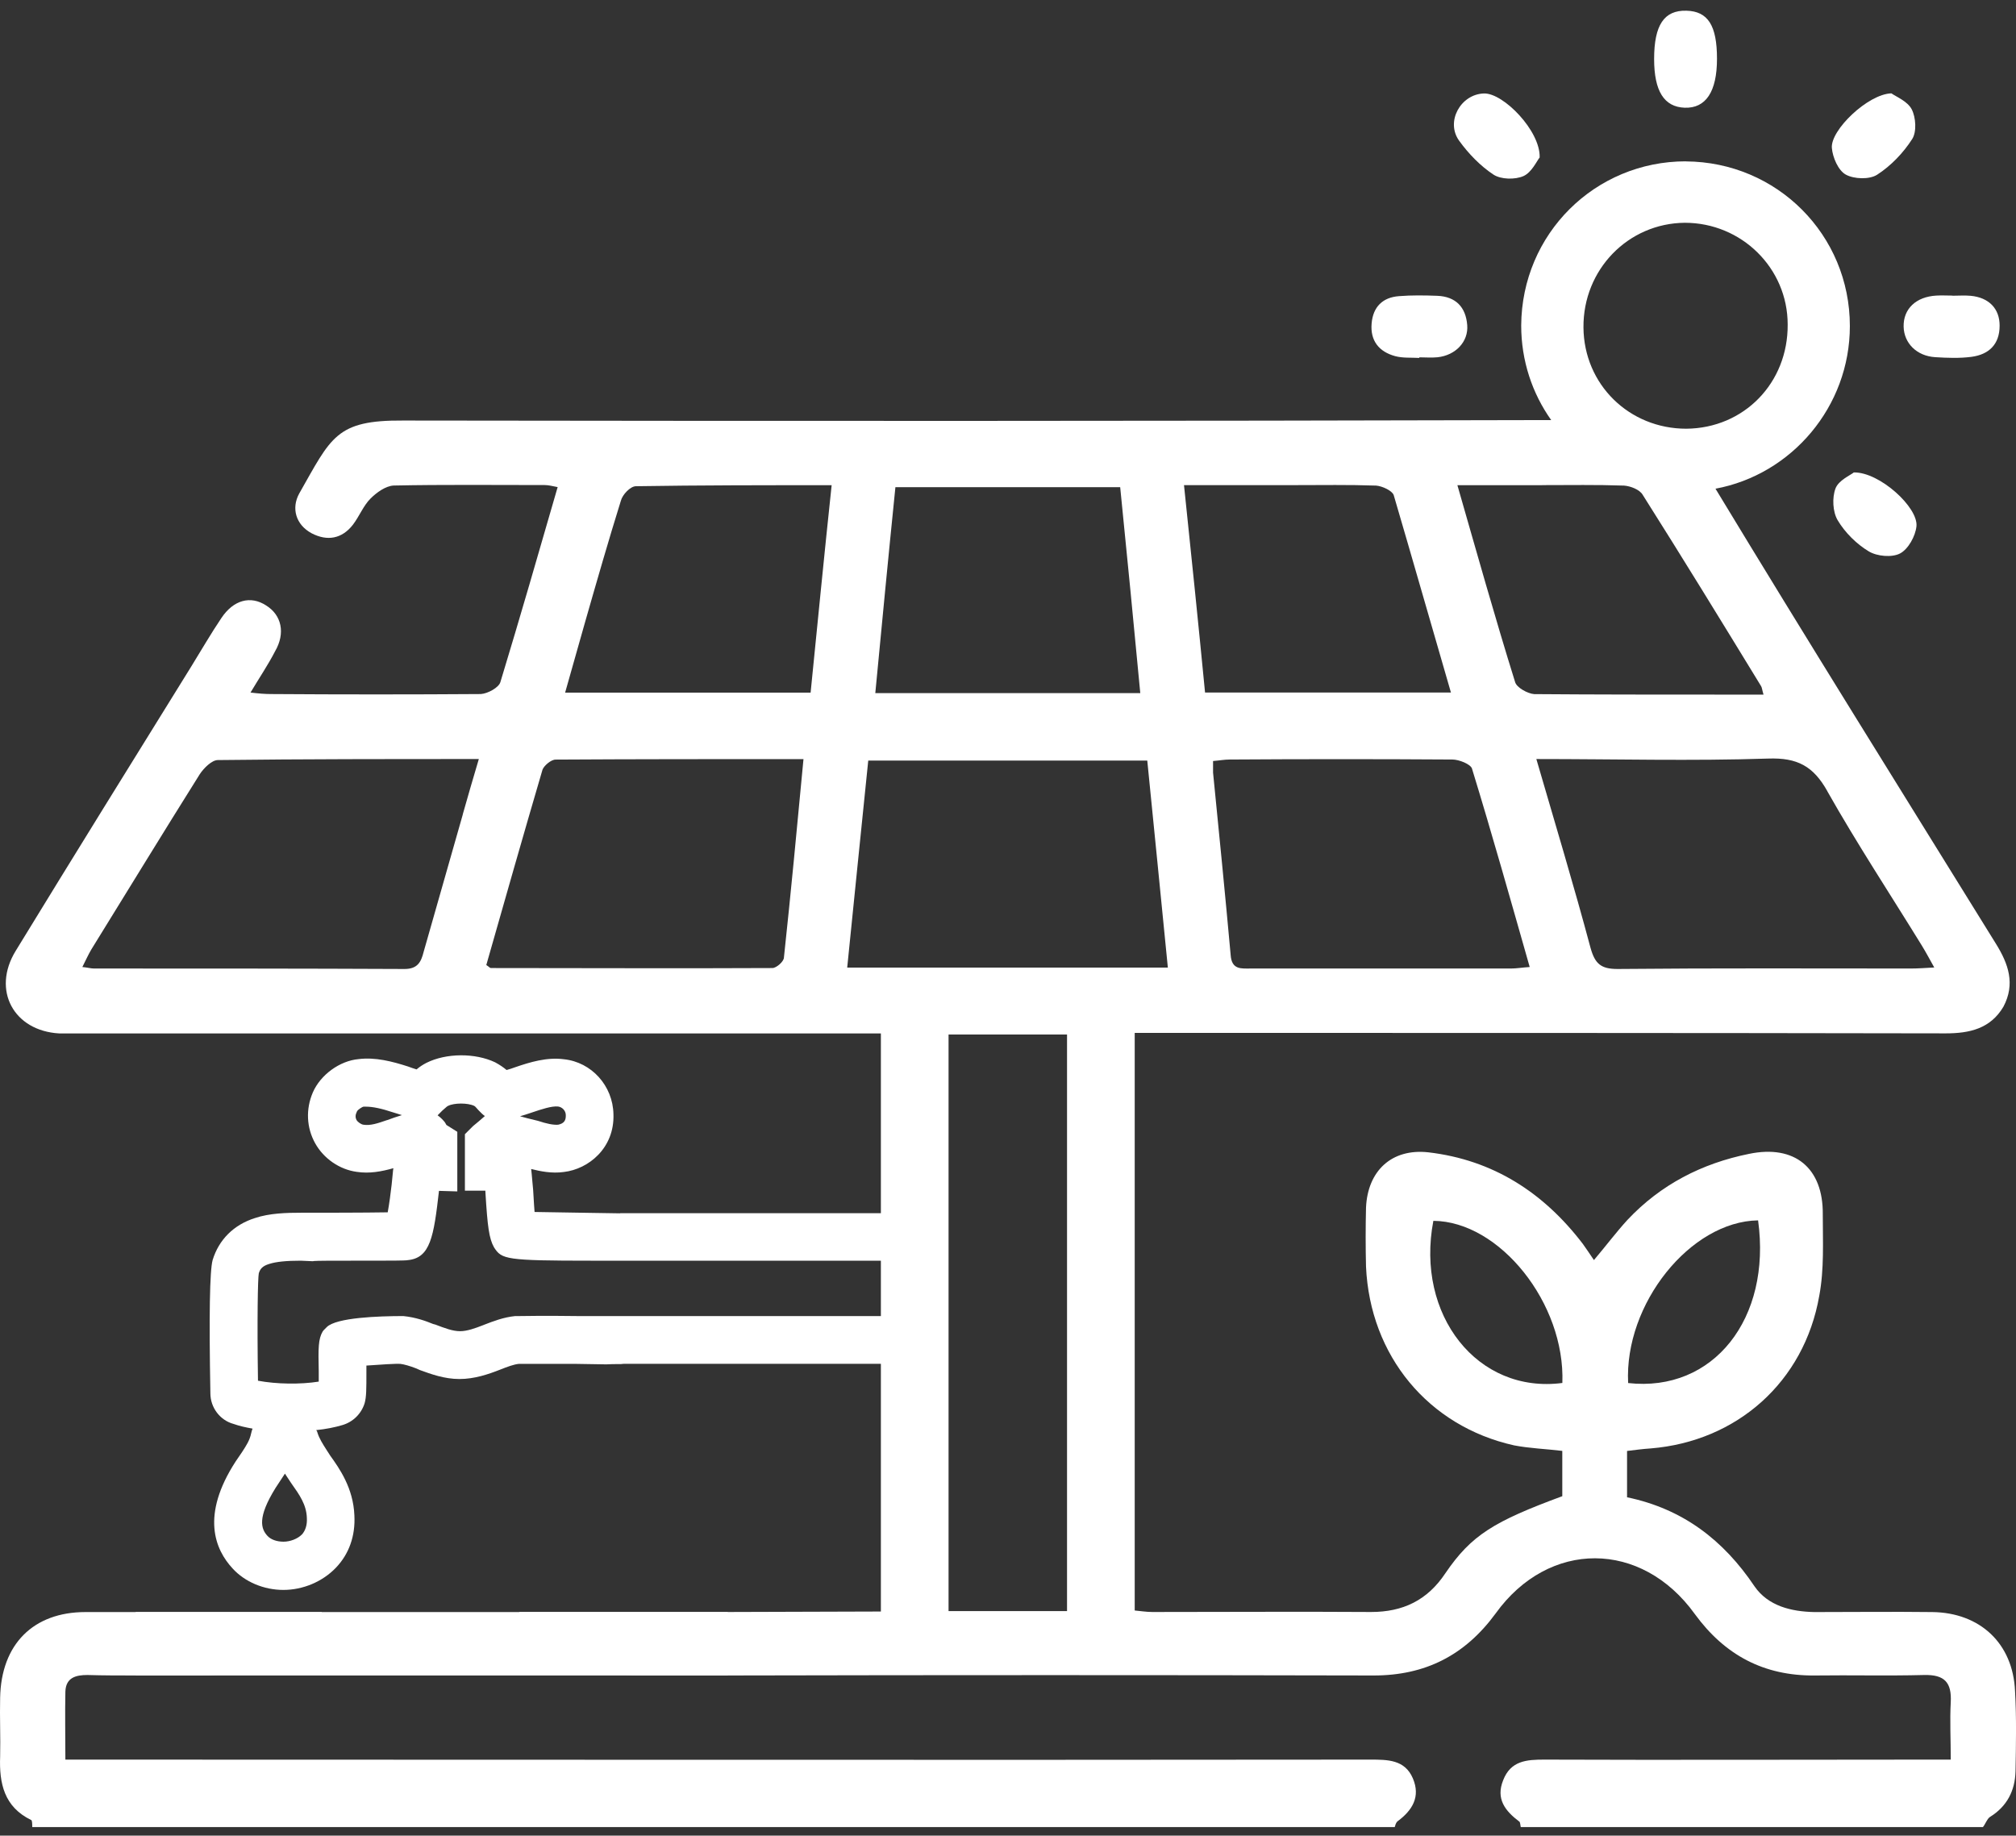
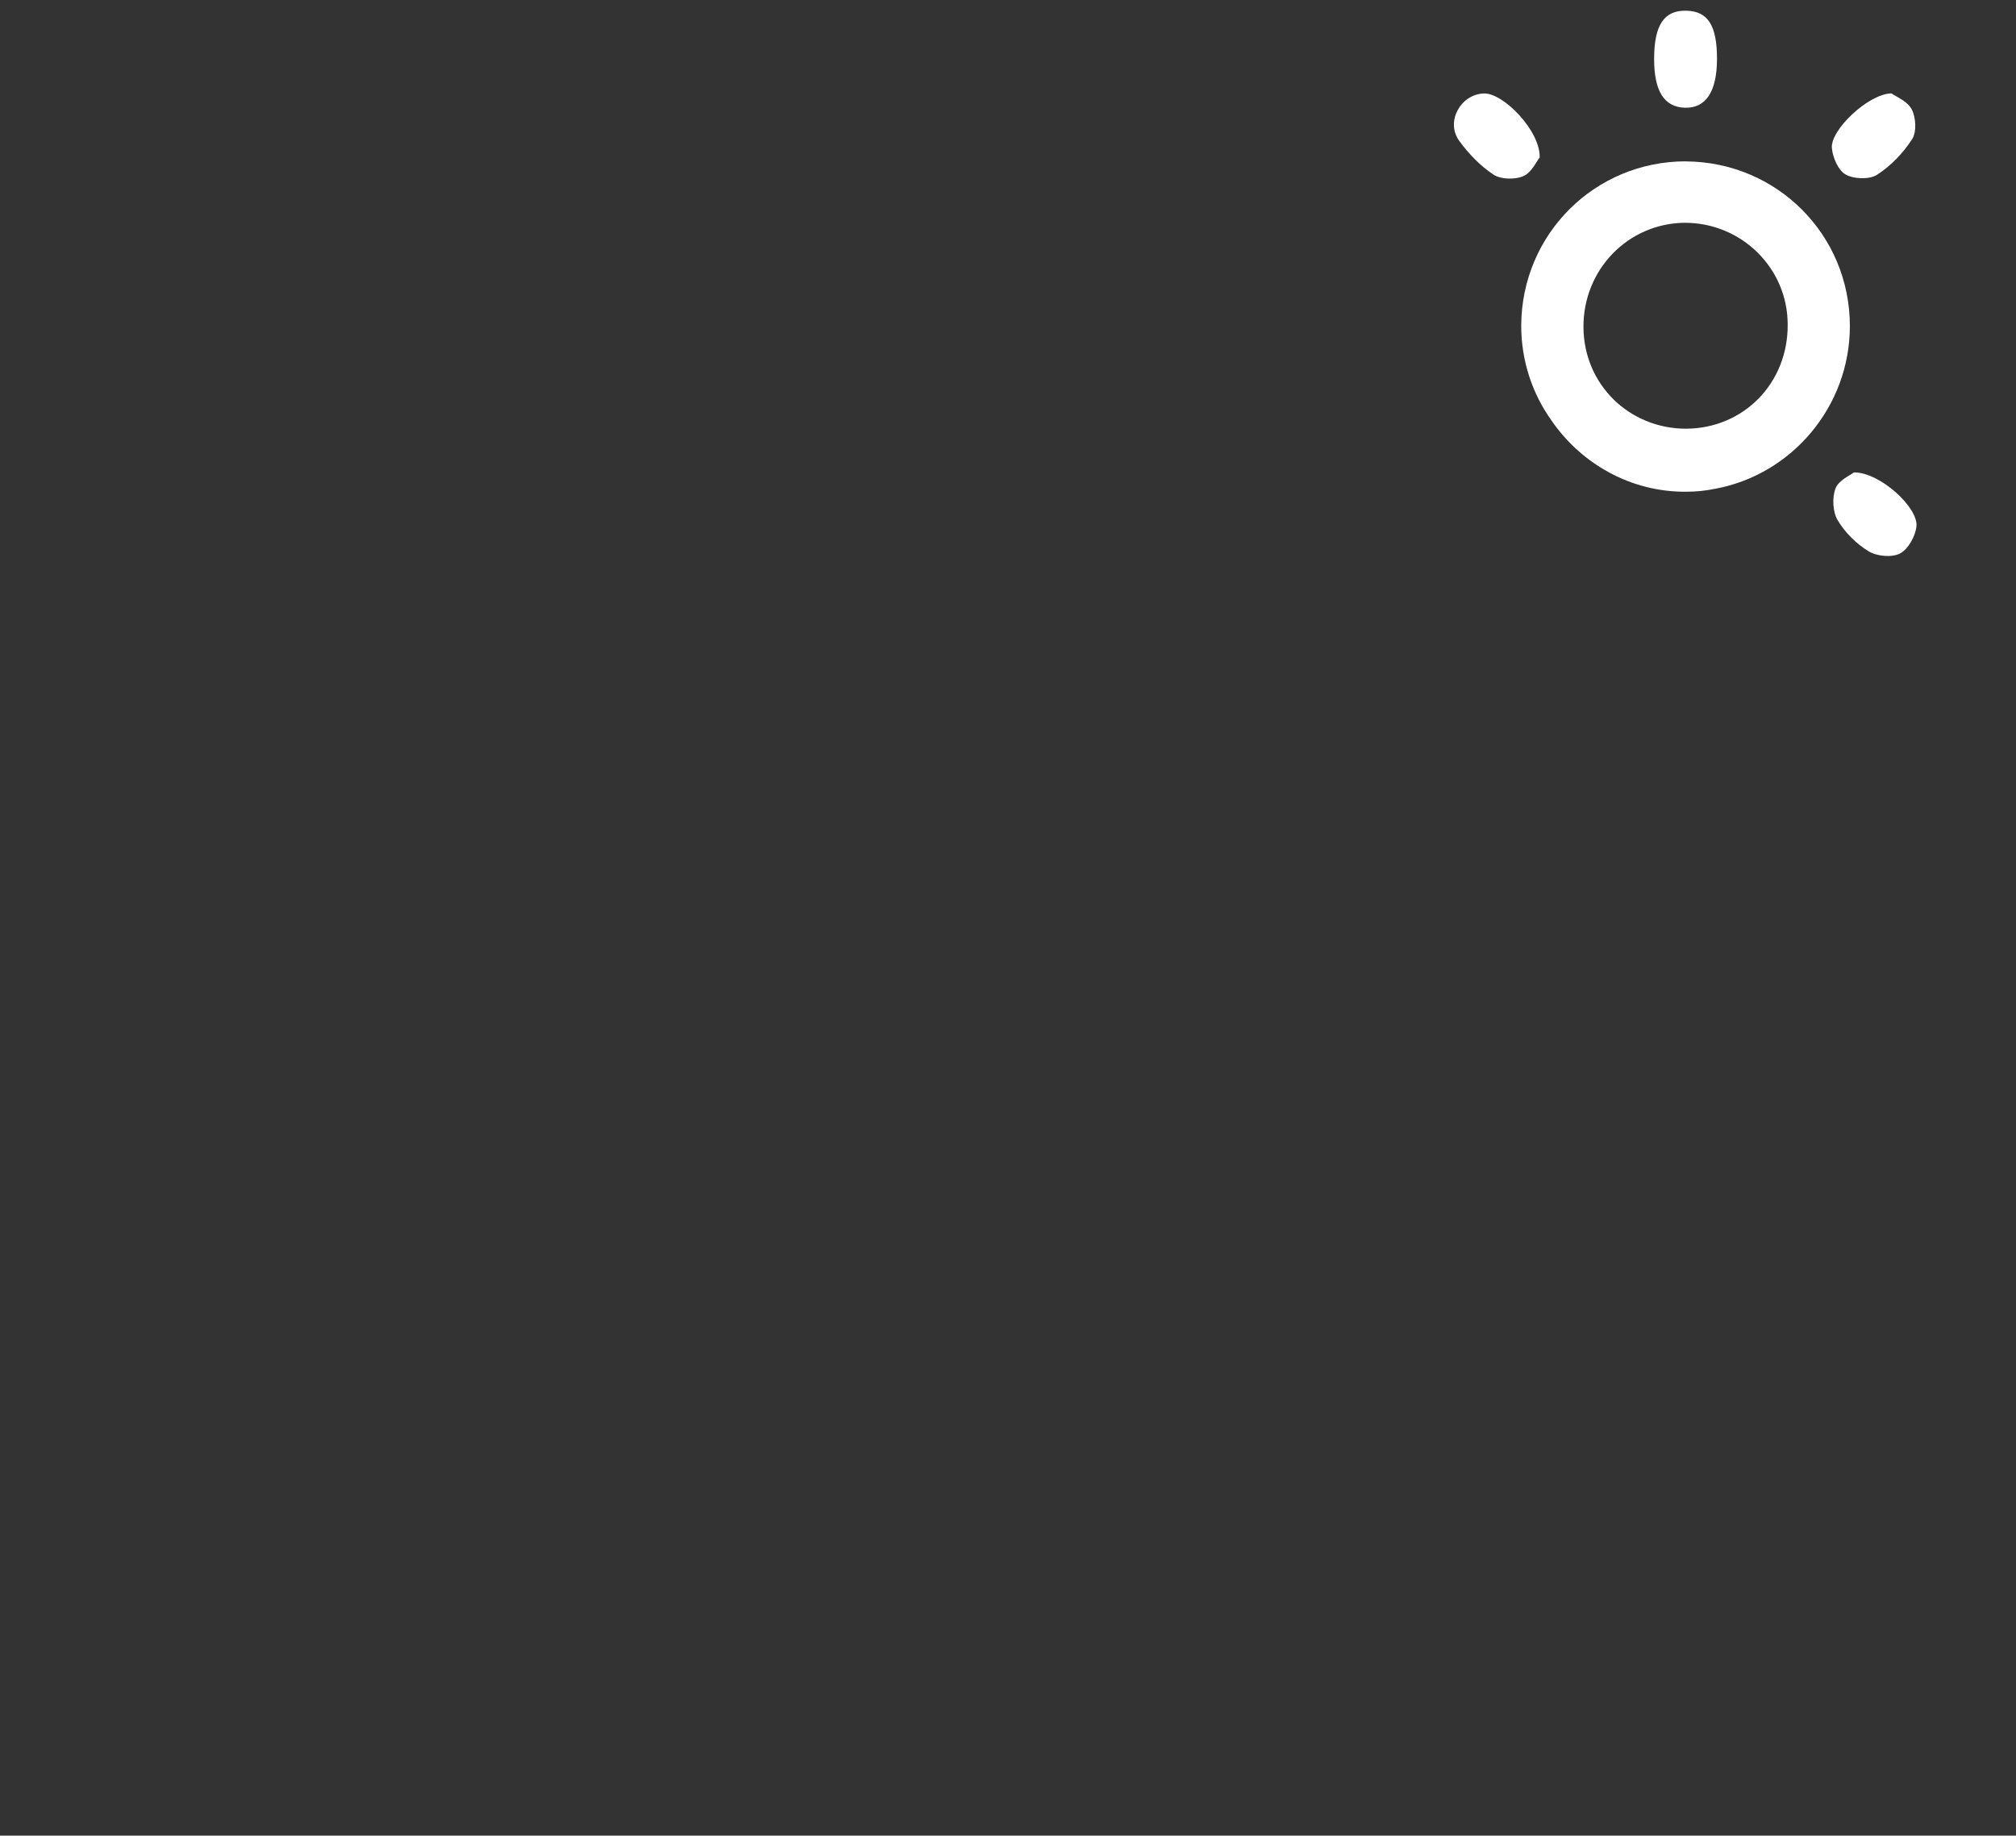
<svg xmlns="http://www.w3.org/2000/svg" width="179" height="163" viewBox="0 0 179 163" fill="none">
  <rect x="0" y="0" width="179" height="163" fill="#333333" stroke="none" />
-   <path d="M178.915 150.171C178.735 145.925 175.799 143.196 171.561 143.148C168.083 143.106 164.563 143.148 161.091 143.148C159.041 143.106 156.992 142.61 155.786 140.868C153.025 136.754 149.415 133.984 144.466 132.955V128.842C145.225 128.751 145.894 128.66 146.557 128.618C154.219 127.995 160.193 122.714 161.531 115.068C161.977 112.697 161.844 110.241 161.844 107.827C161.886 103.714 159.349 101.615 155.292 102.462C151.103 103.309 147.45 105.19 144.508 108.317C143.483 109.436 142.549 110.689 141.524 111.892C141.168 111.354 140.855 110.906 140.542 110.459C137.063 105.898 132.567 102.994 126.816 102.323C123.561 101.966 121.427 103.974 121.288 107.241C121.246 108.983 121.246 110.731 121.288 112.473C121.644 120.385 126.816 126.646 134.435 128.346C135.816 128.612 137.244 128.66 138.715 128.836V132.859C132.657 135.097 130.65 136.3 128.335 139.7C126.732 142.114 124.549 143.142 121.74 143.142C115.278 143.1 108.774 143.142 102.312 143.142C101.776 143.142 101.245 143.051 100.751 143.009V91.719H103.337C126.46 91.719 149.589 91.719 172.761 91.761C174.853 91.761 176.727 91.356 177.885 89.39C178.952 87.375 178.331 85.591 177.216 83.8C168.885 70.341 160.506 56.924 152.308 43.38C151.952 42.799 151.597 42.219 151.241 41.638C149.372 38.553 147.052 37.301 143.489 37.301H137.739C103.741 37.392 69.786 37.392 35.788 37.343C29.82 37.301 29.416 38.819 26.565 43.828C25.854 45.122 26.252 46.598 27.68 47.36C29.061 48.074 30.357 47.85 31.333 46.598C31.912 45.836 32.268 44.898 32.895 44.275C33.431 43.737 34.233 43.156 34.944 43.114C39.399 43.023 43.902 43.072 48.356 43.072C48.712 43.072 49.025 43.162 49.514 43.253C47.82 49.109 46.174 54.831 44.432 60.56C44.3 61.05 43.317 61.588 42.696 61.63C36.505 61.673 30.266 61.673 24.07 61.63C23.533 61.63 23.003 61.588 22.243 61.497C23.045 60.154 23.805 59.035 24.425 57.831C25.36 56.222 25.004 54.613 23.624 53.76C22.243 52.865 20.73 53.27 19.657 54.88C18.723 56.265 17.873 57.741 16.987 59.174C11.773 67.583 6.559 75.985 1.393 84.435C-0.747 87.926 1.212 91.543 5.269 91.767H78.213V143.1C73.625 143.1 69.123 143.142 64.62 143.142H46.084C46.126 143.184 46.174 143.275 46.216 143.324C48.887 147.032 52.455 148.78 57.042 148.78H64.62C83.692 148.737 102.849 148.737 121.963 148.78C126.551 148.78 130.071 146.989 132.79 143.281C137.516 136.706 145.756 136.754 150.482 143.324C153.158 146.989 156.63 148.822 161.133 148.78C164.388 148.737 167.595 148.822 170.844 148.737C172.67 148.695 173.297 149.409 173.207 151.151C173.117 152.76 173.207 154.418 173.207 156.25H171.115C159.795 156.25 148.438 156.293 137.118 156.25C135.556 156.25 134.134 156.341 133.465 158.083C132.796 159.735 133.646 160.811 134.893 161.749C134.984 161.791 134.984 162.064 135.026 162.239H176.064C176.287 161.973 176.42 161.525 176.685 161.344C178.198 160.406 178.915 159.021 178.958 157.273C179 154.902 179.048 152.53 178.915 150.165V150.171ZM156.1 108.366C157.305 117.082 152.133 123.658 144.562 122.811C144.207 115.788 150.09 108.456 156.1 108.366ZM41.093 72.319C39.935 76.39 38.778 80.455 37.614 84.526C37.391 85.421 37.078 86.044 35.921 86.044C26.74 86.002 17.566 86.002 8.337 86.002C8.072 86.002 7.758 85.911 7.312 85.869C7.625 85.246 7.848 84.75 8.114 84.302C11.321 79.118 14.485 73.928 17.74 68.744C18.096 68.206 18.807 67.492 19.344 67.492C26.963 67.401 34.582 67.401 42.515 67.401C41.979 69.192 41.533 70.752 41.087 72.319H41.093ZM162.248 70.262C164.876 74.914 167.818 79.384 170.627 83.945C170.983 84.526 171.296 85.107 171.742 85.911C170.898 85.954 170.314 86.002 169.693 86.002C161.006 86.002 152.314 85.96 143.628 86.044C142.157 86.044 141.621 85.597 141.223 84.169C139.752 78.671 138.106 73.214 136.412 67.401C143.495 67.401 150.222 67.583 156.998 67.359C159.584 67.268 161.006 68.03 162.254 70.262H162.248ZM136.937 43.078C139.342 43.078 141.795 43.035 144.201 43.12C144.779 43.162 145.581 43.477 145.846 43.925C149.409 49.556 152.887 55.236 156.359 60.916C156.449 61.05 156.449 61.231 156.582 61.679H152.664C147.184 61.679 141.705 61.679 136.22 61.636C135.641 61.594 134.658 61.056 134.526 60.566C132.741 54.843 131.138 49.121 129.402 43.084H136.931L136.937 43.078ZM130.698 68.254C132.482 74.067 134.128 79.923 135.822 85.869C135.153 85.911 134.664 86.002 134.176 86.002H111.095C110.203 86.002 109.359 86.135 109.269 84.792C108.78 79.384 108.244 74.019 107.707 68.605V67.577C108.244 67.534 108.732 67.444 109.178 67.444C115.773 67.401 122.367 67.401 128.962 67.444C129.541 67.444 130.565 67.849 130.698 68.248V68.254ZM114.923 43.078C117.328 43.078 119.781 43.035 122.186 43.12C122.723 43.162 123.615 43.568 123.748 43.967C125.442 49.738 127.087 55.502 128.829 61.497H106.996C106.417 55.509 105.79 49.423 105.127 43.078H114.929H114.923ZM79.497 43.259H99.461C100.082 49.429 100.667 55.424 101.245 61.546H77.718C78.297 55.466 78.876 49.429 79.503 43.259H79.497ZM69.605 85.022C69.605 85.379 68.936 85.96 68.58 85.96C60.249 86.002 51.913 85.96 43.582 85.96C43.492 85.96 43.401 85.827 43.178 85.694C44.824 79.923 46.475 74.11 48.169 68.345C48.302 67.988 48.929 67.45 49.327 67.45C56.542 67.407 63.806 67.407 71.341 67.407C70.762 73.535 70.226 79.257 69.605 85.022ZM71.968 61.503H50.177C50.798 59.313 51.382 57.257 51.961 55.2C52.986 51.625 54.011 48.044 55.126 44.469C55.258 43.931 55.969 43.175 56.464 43.175C62.166 43.084 67.869 43.084 73.842 43.084C73.173 49.345 72.595 55.333 71.974 61.503H71.968ZM75.223 85.918C75.844 79.705 76.471 73.668 77.091 67.54H101.866C102.487 73.668 103.072 79.705 103.693 85.918H75.223ZM94.741 143.063H84.222V91.864H94.741V143.063ZM127.268 108.408C133.151 108.45 138.986 115.74 138.721 122.805C131.192 123.791 125.665 116.768 127.268 108.408ZM121.656 156.25C83.825 156.293 45.999 156.25 8.21 156.25H5.805C5.805 154.151 5.763 152.179 5.805 150.213C5.847 148.961 6.739 148.737 7.764 148.737C9.193 148.78 10.615 148.78 12.044 148.78H17.837C22.34 148.78 25.86 146.989 28.488 143.281C28.53 143.239 28.579 143.19 28.579 143.148H7.589C2.954 143.148 0.103 146.009 0.012 150.752C-0.03 152.494 0.054 154.242 0.012 155.984C-0.078 158.356 0.368 160.455 2.773 161.616C2.863 161.658 2.863 162.021 2.863 162.239H123.838C123.88 162.106 123.929 161.882 124.061 161.749C125.399 160.763 126.153 159.559 125.442 157.902C124.73 156.25 123.211 156.25 121.656 156.25Z" fill="white" />
  <path d="M149.685 14.326C141.62 14.326 135.116 20.762 135.067 28.904C135.067 32.032 136.05 34.941 137.738 37.313C140.366 41.16 144.778 43.707 149.721 43.664C150.613 43.664 151.457 43.574 152.307 43.398C159.083 42.146 164.249 36.109 164.249 28.953C164.249 20.859 157.787 14.375 149.679 14.332L149.685 14.326ZM149.727 38.069C144.646 38.069 140.637 34.137 140.595 29.08C140.553 23.938 144.561 19.825 149.595 19.782C154.628 19.782 158.727 23.805 158.727 28.814C158.769 33.998 154.851 38.027 149.727 38.069Z" fill="white" />
  <path d="M152.451 5.221C152.451 8.137 151.462 9.631 149.582 9.565C147.755 9.498 146.869 8.089 146.869 5.24C146.869 2.221 147.755 0.896 149.738 0.951C151.649 0.999 152.451 2.263 152.451 5.215V5.221Z" fill="white" />
  <path d="M136.712 13.973C136.441 14.306 136.001 15.31 135.265 15.637C134.518 15.964 133.276 15.939 132.613 15.51C131.438 14.736 130.389 13.647 129.557 12.497C128.333 10.804 129.689 8.36 131.763 8.299C133.481 8.251 136.772 11.614 136.706 13.973H136.712Z" fill="white" />
  <path d="M167.937 8.289C168.341 8.585 169.36 8.979 169.74 9.705C170.113 10.424 170.192 11.713 169.782 12.348C168.992 13.582 167.889 14.731 166.665 15.518C165.984 15.953 164.616 15.911 163.88 15.5C163.217 15.131 162.723 13.987 162.651 13.14C162.512 11.562 165.852 8.35 167.937 8.289Z" fill="white" />
-   <path d="M126.025 31.784C125.307 31.742 124.566 31.808 123.885 31.627C122.45 31.24 121.648 30.266 121.787 28.711C121.914 27.247 122.769 26.406 124.21 26.298C125.337 26.207 126.483 26.225 127.616 26.267C129.25 26.334 130.148 27.265 130.274 28.868C130.395 30.338 129.244 31.554 127.634 31.724C127.104 31.778 126.561 31.73 126.019 31.73C126.019 31.748 126.019 31.766 126.019 31.784H126.025Z" fill="white" />
-   <path d="M173.356 26.26C173.893 26.26 174.435 26.218 174.972 26.266C176.593 26.417 177.552 27.409 177.546 28.922C177.546 30.585 176.587 31.48 175.05 31.686C173.989 31.825 172.898 31.783 171.825 31.716C170.179 31.613 169.052 30.47 169.022 29C168.992 27.427 170.119 26.351 171.922 26.248C172.398 26.218 172.88 26.248 173.356 26.248V26.26Z" fill="white" />
  <path d="M164.61 41.951C166.9 41.915 170.336 45.067 170.161 46.736C170.071 47.613 169.432 48.763 168.709 49.144C167.985 49.525 166.665 49.404 165.93 48.962C164.833 48.303 163.82 47.293 163.163 46.192C162.723 45.448 162.663 44.19 162.976 43.367C163.259 42.641 164.29 42.205 164.61 41.945V41.951Z" fill="white" />
-   <path d="M55.071 107.742L52.359 107.7C50.538 107.676 48.706 107.646 47.464 107.621C47.428 107.21 47.404 106.75 47.38 106.357C47.361 106.097 47.349 105.855 47.337 105.655L47.271 104.942C47.223 104.403 47.193 104.034 47.163 103.804C47.946 104.004 48.995 104.222 50.056 104.071C52.268 103.817 54.571 101.935 54.468 98.941C54.42 96.412 52.521 94.313 50.068 94.059C48.561 93.86 47.066 94.313 45.764 94.761C45.481 94.87 45.227 94.942 44.98 95.015C44.703 94.779 44.372 94.555 43.962 94.332C42.177 93.485 39.609 93.503 37.861 94.38C37.542 94.543 37.259 94.731 36.987 94.961C36.758 94.894 36.499 94.803 36.222 94.701C34.829 94.253 33.328 93.86 31.84 94.047C30.158 94.198 28.452 95.445 27.777 97.005C27.138 98.487 27.21 100.133 27.982 101.518C28.735 102.879 30.152 103.853 31.671 104.058C32.804 104.234 33.883 104.028 34.932 103.732C34.926 103.768 34.914 103.81 34.908 103.847L34.775 105.184C34.691 105.922 34.564 106.896 34.425 107.652C32.285 107.688 28.458 107.688 27.662 107.688H26.77C25.45 107.688 23.931 107.724 22.623 108.166C20.76 108.759 19.434 110.071 18.879 111.892C18.62 112.842 18.554 116.822 18.68 123.724C18.68 124.994 19.543 126.12 20.73 126.44C21.26 126.628 21.809 126.749 22.424 126.858C22.376 126.985 22.333 127.124 22.303 127.263C22.171 127.904 21.881 128.34 21.489 128.945L20.917 129.785C17.825 134.558 19.078 137.589 20.664 139.289C21.749 140.474 23.43 141.182 25.16 141.182C26.89 141.182 28.627 140.462 29.826 139.21C30.996 137.988 31.562 136.379 31.466 134.564C31.369 132.126 30.128 130.384 29.314 129.247L29.006 128.769C28.651 128.213 28.343 127.729 28.186 127.214L28.138 127.069L28.09 127.021C28.09 127.021 28.084 126.997 28.078 126.991C28.916 126.906 29.718 126.749 30.405 126.543C31.345 126.265 32.081 125.545 32.376 124.601C32.533 124.033 32.533 123.379 32.533 121.807V121.256H32.593C33.696 121.177 35.203 121.075 35.559 121.111C35.872 121.147 36.385 121.292 36.915 121.498L37.289 121.661C38.253 122.012 39.453 122.454 40.791 122.454C42.129 122.454 43.353 122.036 44.444 121.607C45.029 121.371 45.631 121.153 46.047 121.111H51.207L53.835 121.153C54.263 121.129 54.589 121.129 54.824 121.129H54.83C55.071 121.129 55.24 121.129 55.379 121.105H82.745V107.73H55.053L55.071 107.742ZM47.15 98.814L47.331 98.753C48.036 98.517 48.995 98.191 49.556 98.257C49.929 98.306 50.237 98.638 50.237 99.02C50.255 99.516 50.062 99.764 49.556 99.873C49.122 99.903 48.549 99.788 47.765 99.528L46.849 99.304C46.62 99.243 46.397 99.183 46.174 99.122C46.493 99.032 46.825 98.923 47.15 98.814ZM34.353 99.467C33.533 99.751 32.888 99.969 32.273 99.873C32.069 99.848 31.779 99.649 31.665 99.467C31.538 99.243 31.544 99.001 31.677 98.735L31.707 98.669C31.779 98.542 32.153 98.282 32.285 98.269C32.346 98.269 32.406 98.269 32.472 98.269C33.105 98.269 33.871 98.433 34.926 98.784L35.221 98.874C35.372 98.923 35.529 98.971 35.685 99.02C35.571 99.05 35.462 99.092 35.348 99.129C35.245 99.165 35.137 99.201 35.028 99.231L34.353 99.473V99.467ZM26.794 136.27C26.42 136.645 25.769 136.899 25.173 136.899C24.576 136.899 24.045 136.712 23.744 136.379C23.177 135.762 22.822 134.77 24.473 132.114L24.835 131.564C24.925 131.419 25.028 131.267 25.124 131.122C25.185 131.031 25.239 130.947 25.299 130.856C25.474 131.134 25.655 131.407 25.842 131.679L25.884 131.739C26.595 132.743 27.21 133.614 27.246 134.794V134.812C27.282 135.405 27.12 135.919 26.8 136.27H26.794ZM78.972 116.864H51.286C48.344 116.828 46.783 116.852 46.12 116.864H45.746C44.709 116.967 43.793 117.324 42.979 117.639L42.907 117.669C42.177 117.953 41.472 118.207 40.851 118.207C40.194 118.207 39.519 117.947 38.657 117.621L38.452 117.566C37.789 117.294 36.897 116.973 35.812 116.864C33.636 116.864 29.868 116.991 29.012 117.844L28.747 118.111L28.651 118.232C28.259 118.909 28.253 119.683 28.301 121.801V122.684C26.674 122.944 24.552 122.914 22.906 122.605C22.822 117.076 22.894 113.459 22.978 113.072C23.087 112.703 23.28 112.418 23.919 112.231C24.521 112.037 25.438 111.947 26.698 111.947L27.789 111.995L27.849 111.977C28.15 111.947 29.639 111.947 30.959 111.947C35.022 111.947 35.908 111.947 36.204 111.898C38.211 111.705 38.512 109.823 38.977 105.746L40.604 105.795V100.502L39.64 99.897C39.64 99.897 39.597 99.836 39.561 99.758L39.489 99.643C39.374 99.504 39.169 99.261 38.856 99.038L39.278 98.614C39.374 98.536 39.453 98.463 39.525 98.397C39.621 98.312 39.694 98.239 39.79 98.197C40.333 97.925 41.532 97.925 42.099 98.197C42.165 98.233 42.244 98.294 42.479 98.578L42.575 98.675C42.714 98.82 42.865 98.971 43.051 99.104L42.533 99.552C42.425 99.643 42.334 99.715 42.25 99.788C42.171 99.86 42.099 99.921 42.009 99.987L41.279 100.713V105.728H43.094L43.106 105.964C43.286 108.886 43.419 109.987 43.871 110.773C44.552 111.826 44.884 111.947 52.533 111.947H78.978V116.864H78.972Z" fill="white" />
-   <path d="M64.62 143.148H12.044V148.78H64.62V143.148Z" fill="white" />
</svg>